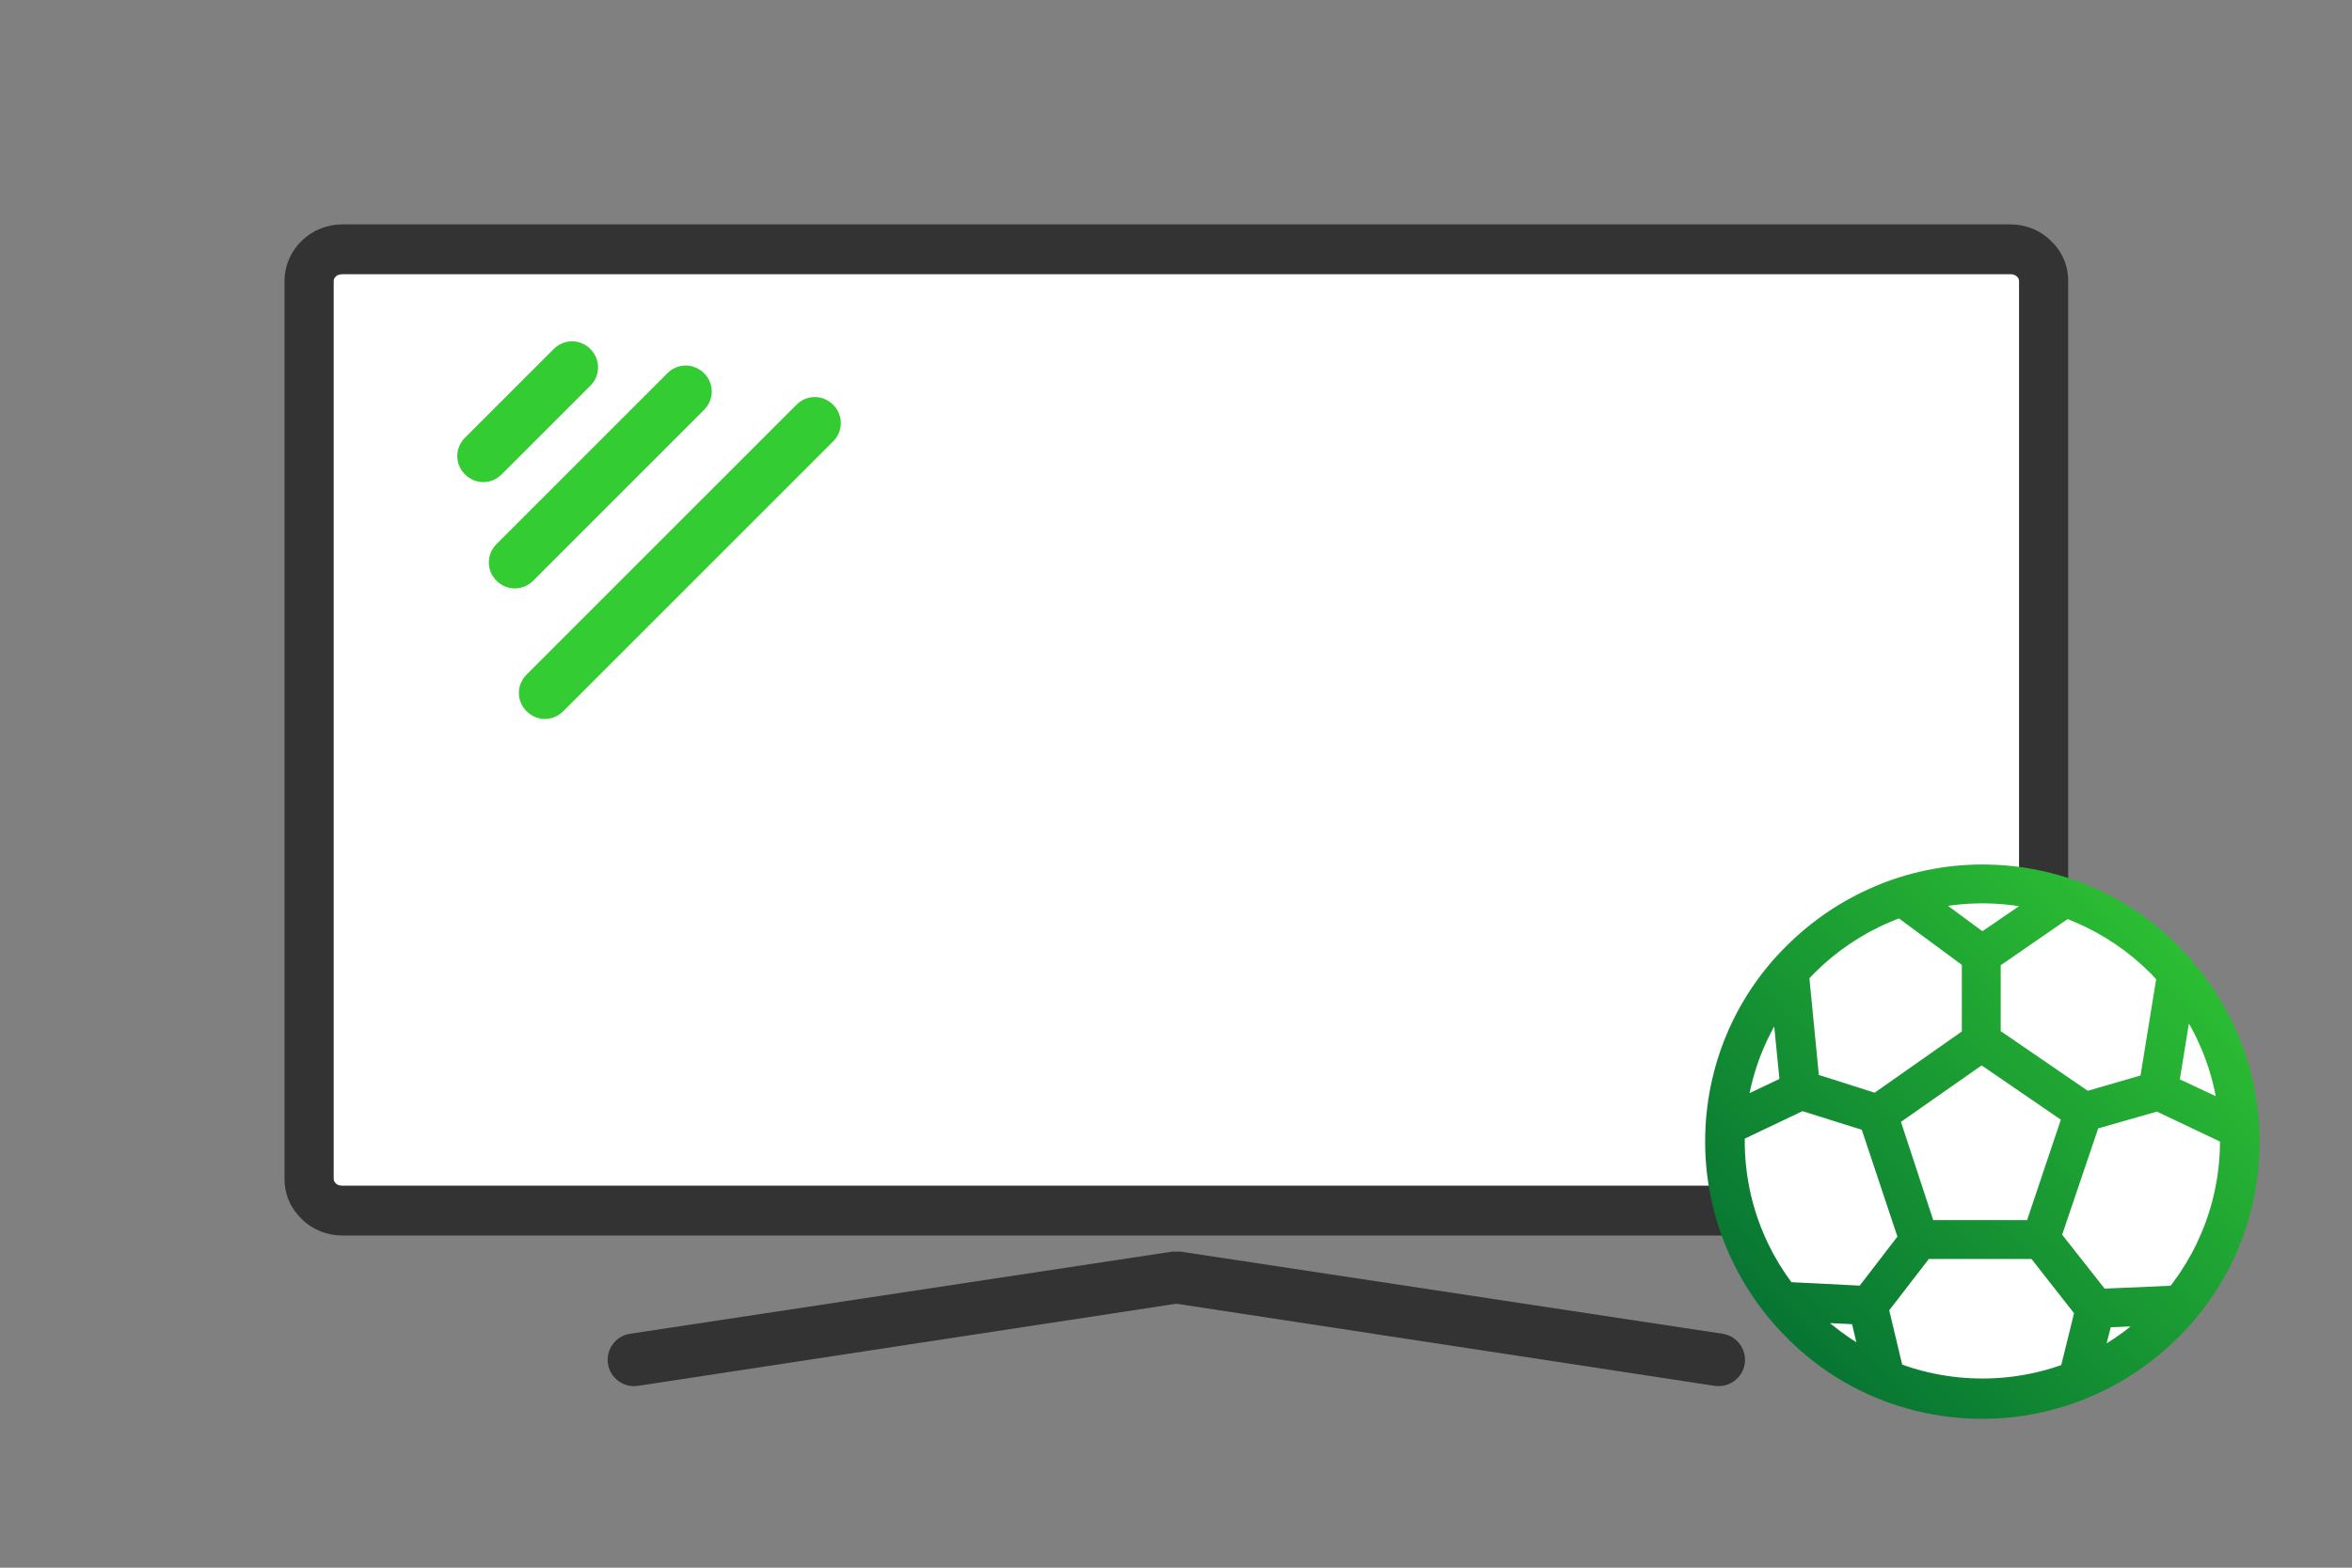
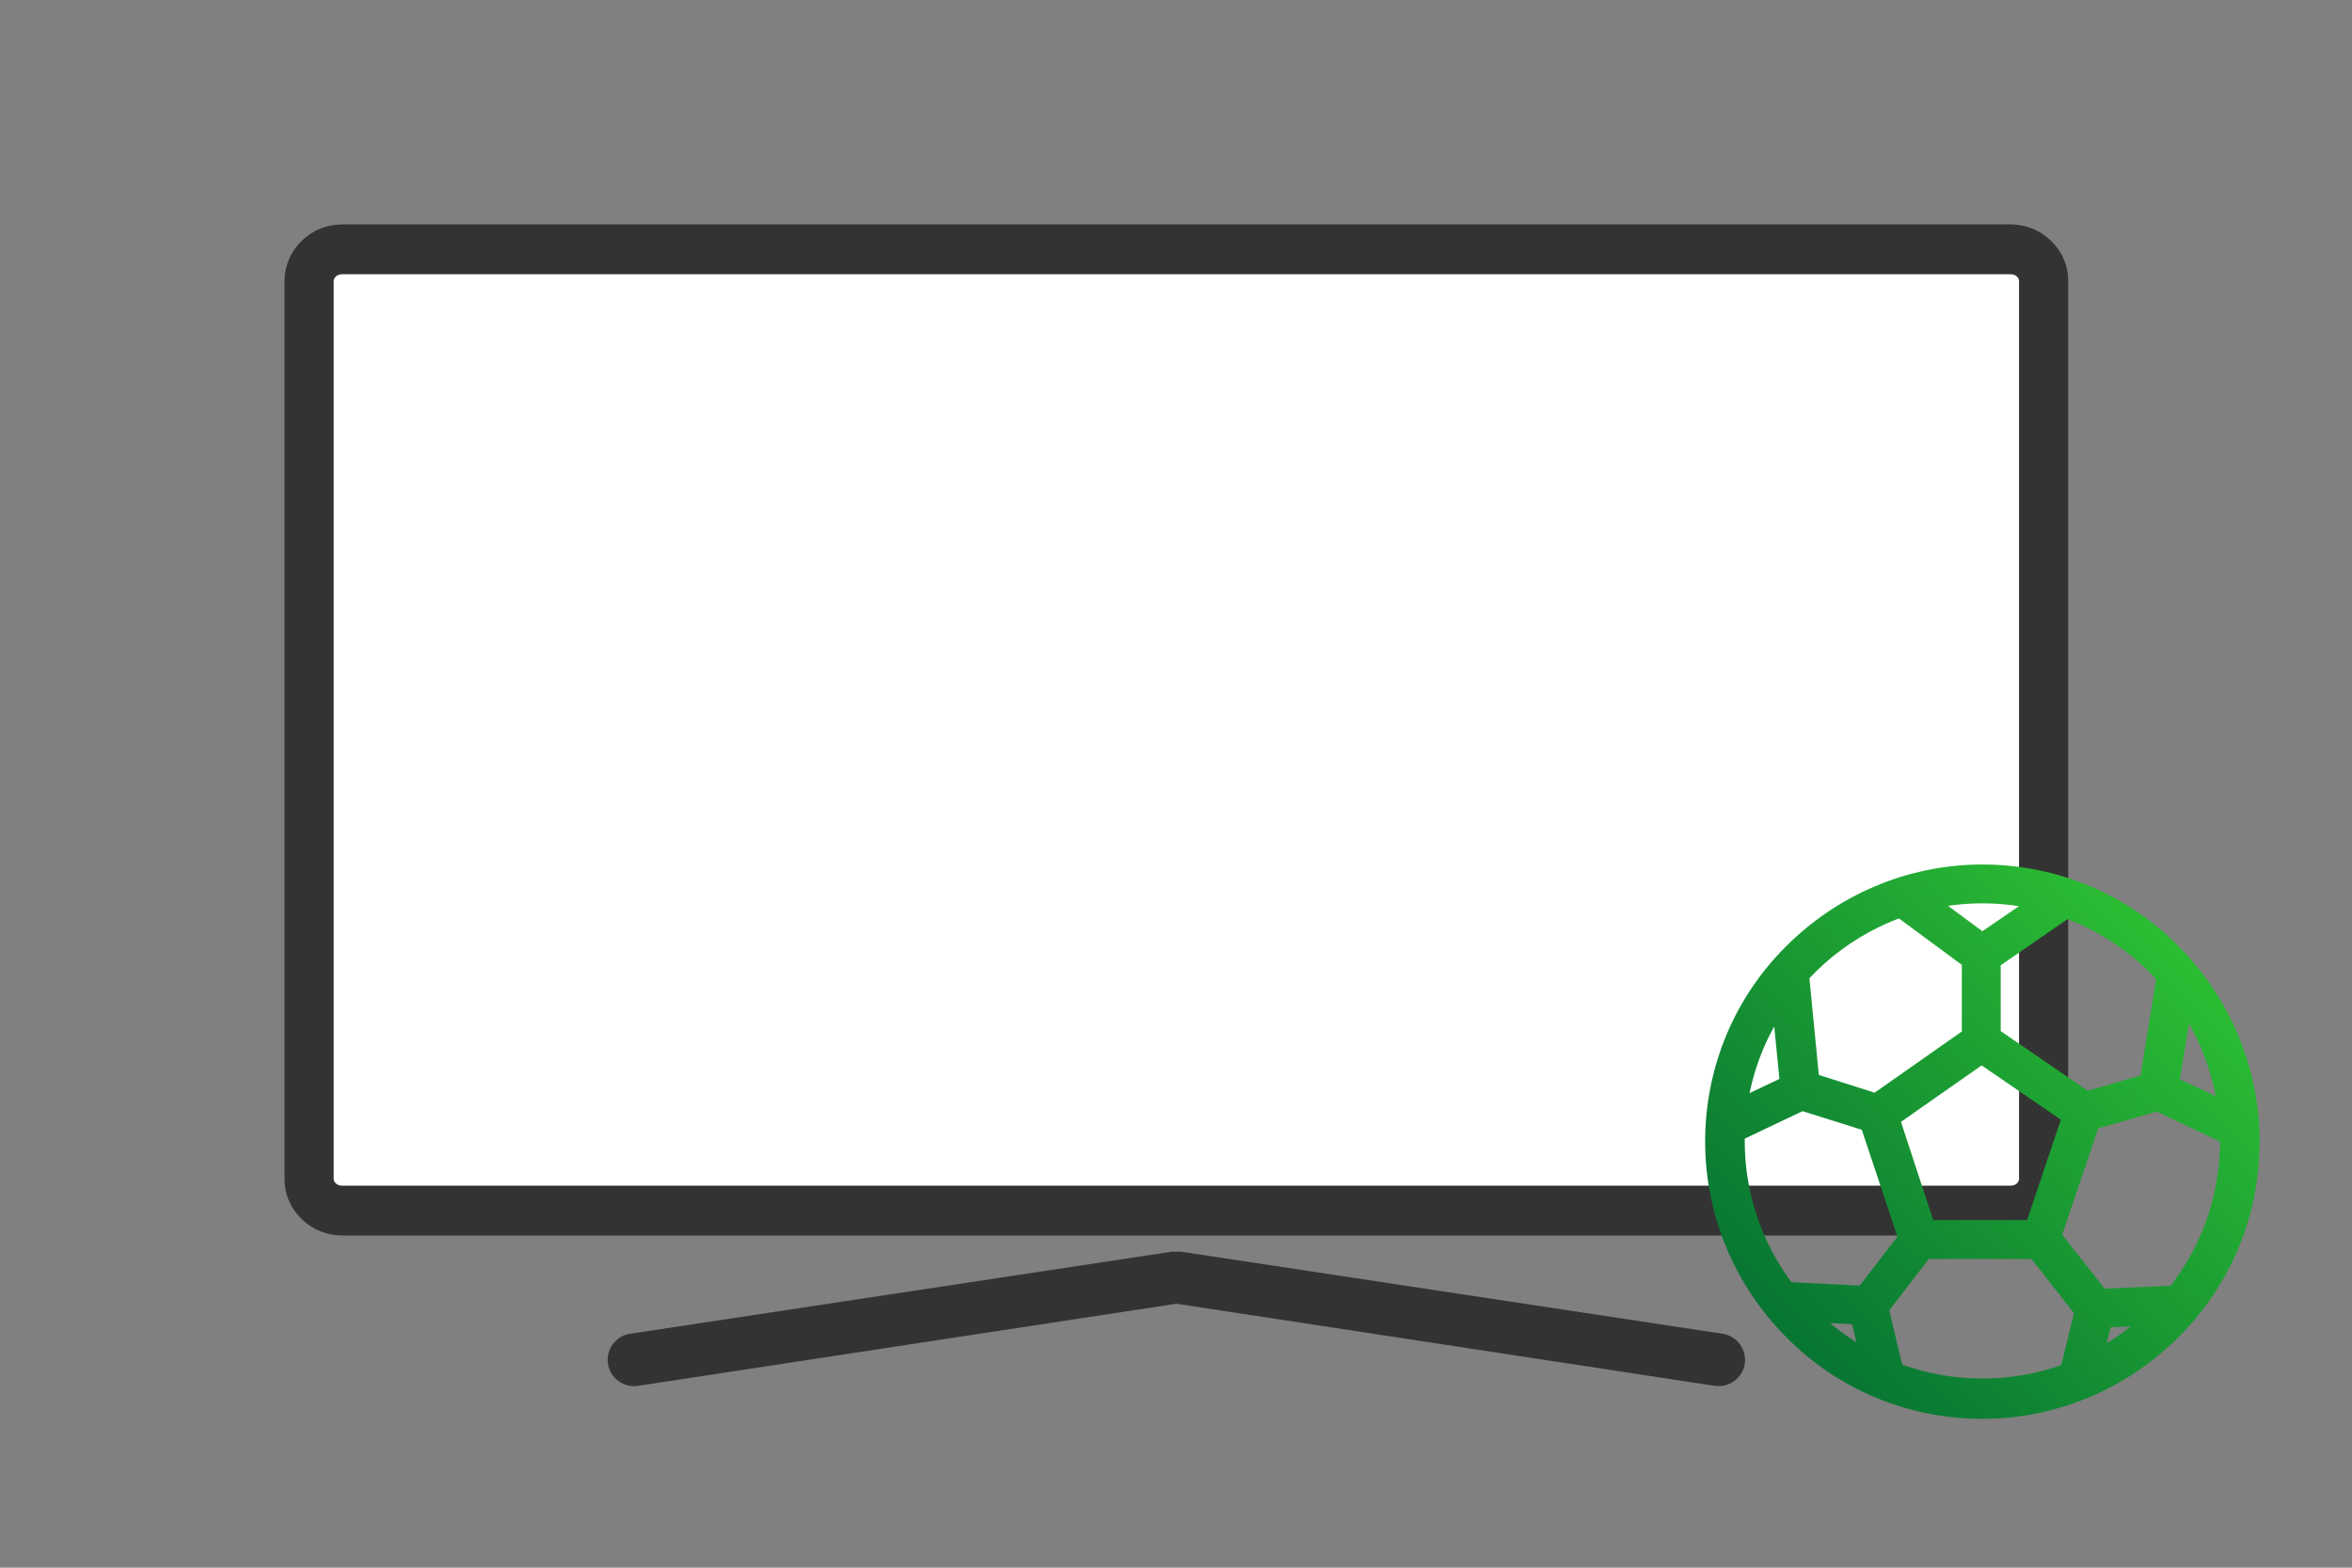
<svg xmlns="http://www.w3.org/2000/svg" xml:space="preserve" width="90mm" height="60mm" version="1.0" style="shape-rendering:geometricPrecision; text-rendering:geometricPrecision; image-rendering:optimizeQuality; fill-rule:evenodd; clip-rule:evenodd" viewBox="0 0 3207 2138">
  <rect x="0" y="0" width="3207" height="2138" fill="#808080" stroke="none" />
  <defs>
    <style type="text/css">
   
    .fil0 {fill:none}
    .fil1 {fill:white}
    .fil2 {fill:#333333;fill-rule:nonzero}
    .fil3 {fill:#33CC33;fill-rule:nonzero}
    .fil4 {fill:url(#id0);fill-rule:nonzero}
   
  </style>
    <linearGradient id="id0" gradientUnits="userSpaceOnUse" x1="2325.55" y1="1933.52" x2="3080.48" y2="1178.59">
      <stop offset="0" style="stop-color:#006633" />
      <stop offset="1" style="stop-color:#33CC33" />
    </linearGradient>
  </defs>
  <g id="Capa_x0020_1">
-     <rect class="fil0" width="3207" height="2138" />
    <rect class="fil1" x="437" y="338" width="2359" height="1326" />
    <path class="fil2" d="M2741 374l-2274 0c-4,0 -7,1 -9,3 -2,2 -3,4 -3,6l0 1225c0,2 1,4 3,6 2,2 5,3 9,3l2274 0c4,0 7,-1 9,-3 2,-2 3,-4 3,-6l0 -1225c0,-2 -1,-4 -3,-6 -2,-2 -5,-3 -9,-3zm-2274 -68l2274 0c21,0 41,8 55,22 15,14 24,33 24,55l0 1225c0,21 -9,41 -24,55 -14,14 -34,22 -55,22l-2274 0c-21,0 -41,-8 -55,-22 -15,-14 -24,-33 -24,-55l0 -1225c0,-21 9,-41 24,-55 14,-14 34,-22 55,-22z" />
    <path class="fil2" d="M1598 1707c1,0 3,0 4,0l0 0 1 0 1 0 0 0 1 0 1 0 0 0c1,0 3,0 4,0l739 112c19,3 33,21 30,41 -3,19 -21,33 -41,30l-734 -112 -734 112c-19,3 -38,-10 -41,-30 -3,-19 10,-38 30,-41l739 -112z" />
-     <path class="fil3" d="M768 970c-14,14 -36,14 -50,0 -14,-14 -14,-36 0,-50l368 -368c14,-14 36,-14 50,0 14,14 14,36 0,50l-368 368z" />
-     <path class="fil3" d="M727 792c-14,14 -36,14 -50,0 -14,-14 -14,-36 0,-50l233 -233c14,-14 36,-14 50,0 14,14 14,36 0,50l-233 233z" />
-     <path class="fil3" d="M684 647c-14,14 -36,14 -50,0 -14,-14 -14,-36 0,-50l121 -121c14,-14 36,-14 50,0 14,14 14,36 0,50l-121 121z" />
-     <circle class="fil1" cx="2703" cy="1556" r="351" />
    <path class="fil4" d="M2703 1179c104,0 199,42 267,111 68,68 111,163 111,267 0,104 -42,199 -111,267 -68,68 -163,111 -267,111 -104,0 -199,-42 -267,-111 -68,-68 -111,-163 -111,-267 0,-104 42,-199 111,-267 68,-68 163,-111 267,-111zm229 148c-59,-59 -140,-95 -229,-95 -89,0 -170,36 -229,95 -59,59 -95,140 -95,229 0,89 36,170 95,229 59,59 140,95 229,95 89,0 170,-36 229,-95 59,-59 95,-140 95,-229 0,-89 -36,-170 -95,-229zm-230 126l-110 77 44 134 128 0 46 -137 -108 -74zm-157 45l141 -99 15 -11 15 10 140 96 17 11 -7 19 -59 174 -6 18 -19 0 -166 0 -19 0 -6 -18 -57 -171 -6 -19 16 -11zm262 378l21 -85 -58 -74 -140 0 -54 70 21 88 -52 13 -24 -100 -3 -12 8 -10 70 -91 8 -11 13 0 166 0 13 0 8 10 74 94 8 10 -3 13 -25 97 -52 -13zm-341 -554l14 144 88 28 -16 51 -105 -33 -17 -5 -2 -18 -16 -162 53 -5zm-125 190l103 -49 23 48 -103 49 -23 -48zm89 236l119 6 -3 53 -119 -6 3 -53zm426 10l116 -5 2 53 -116 5 -2 -53zm186 -194l-101 -48 -91 26 -15 -51 100 -29 9 -3 9 4 111 52 -23 48zm-47 -232l-26 160 -53 -9 26 -160 53 9zm-165 -86l-113 78 -16 11 -15 -11 -107 -79 32 -43 92 68 98 -67 30 44zm-155 175l0 -119 53 0 0 119 -53 0z" />
  </g>
</svg>